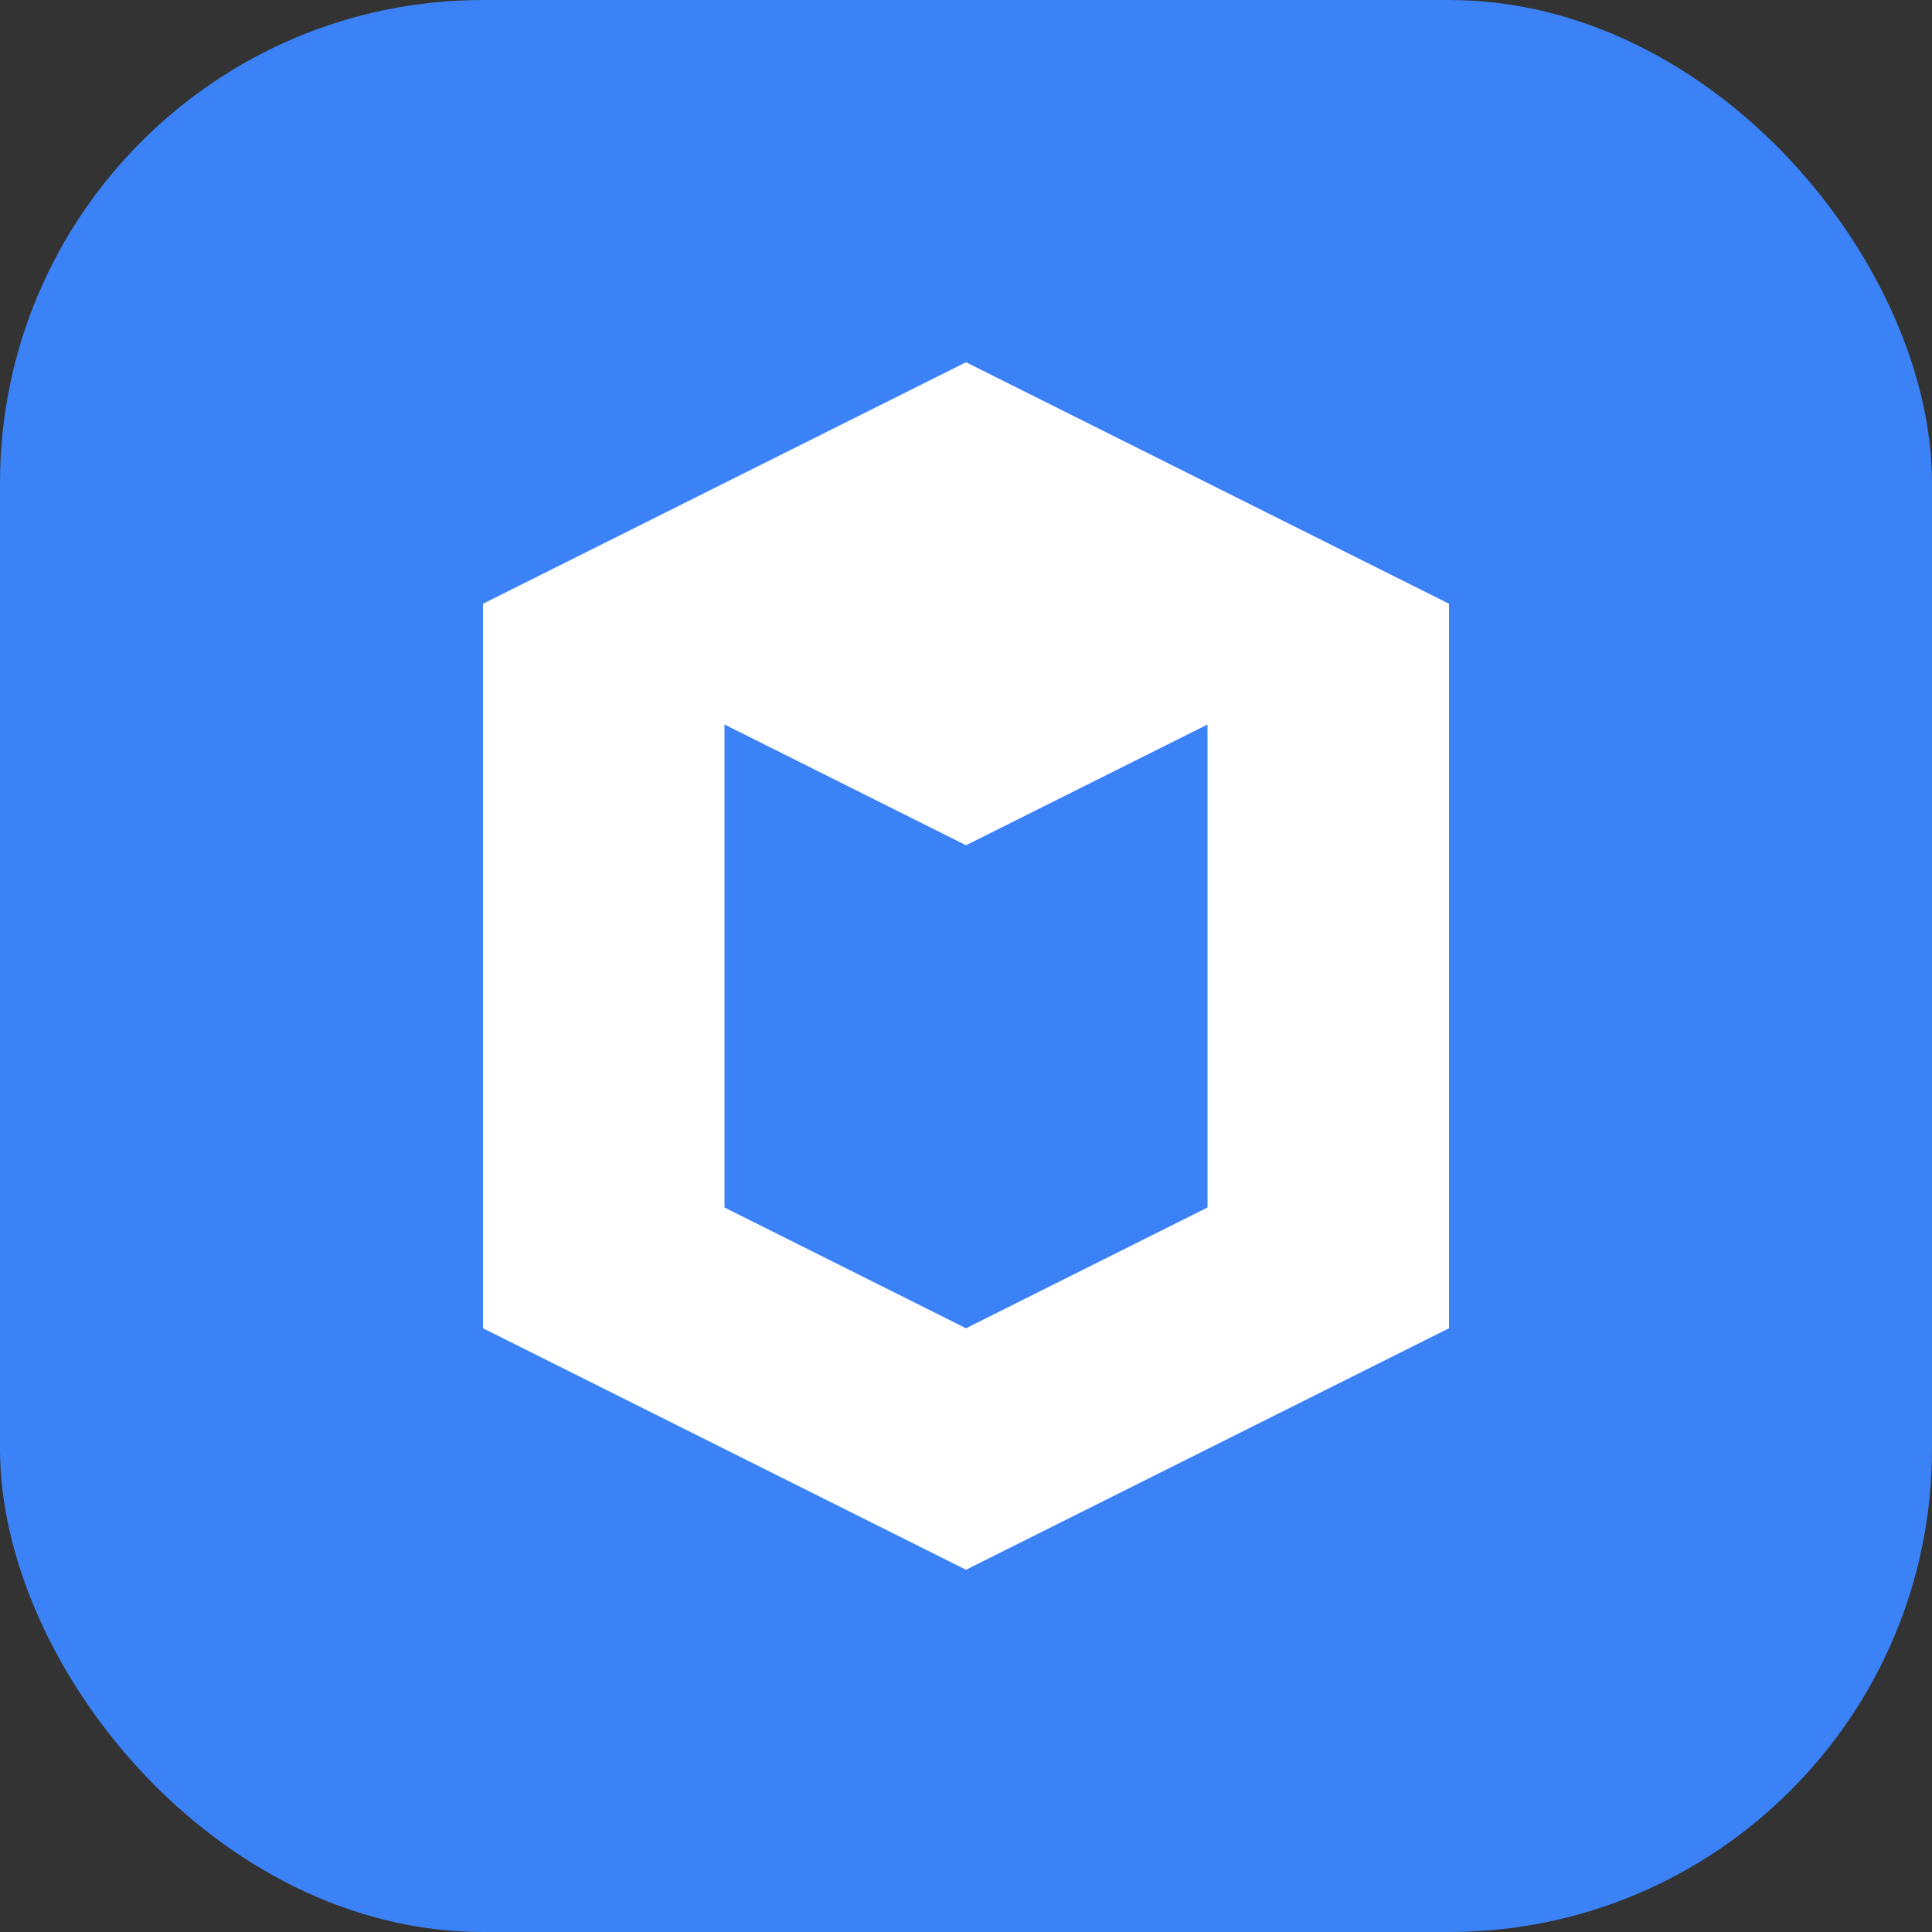
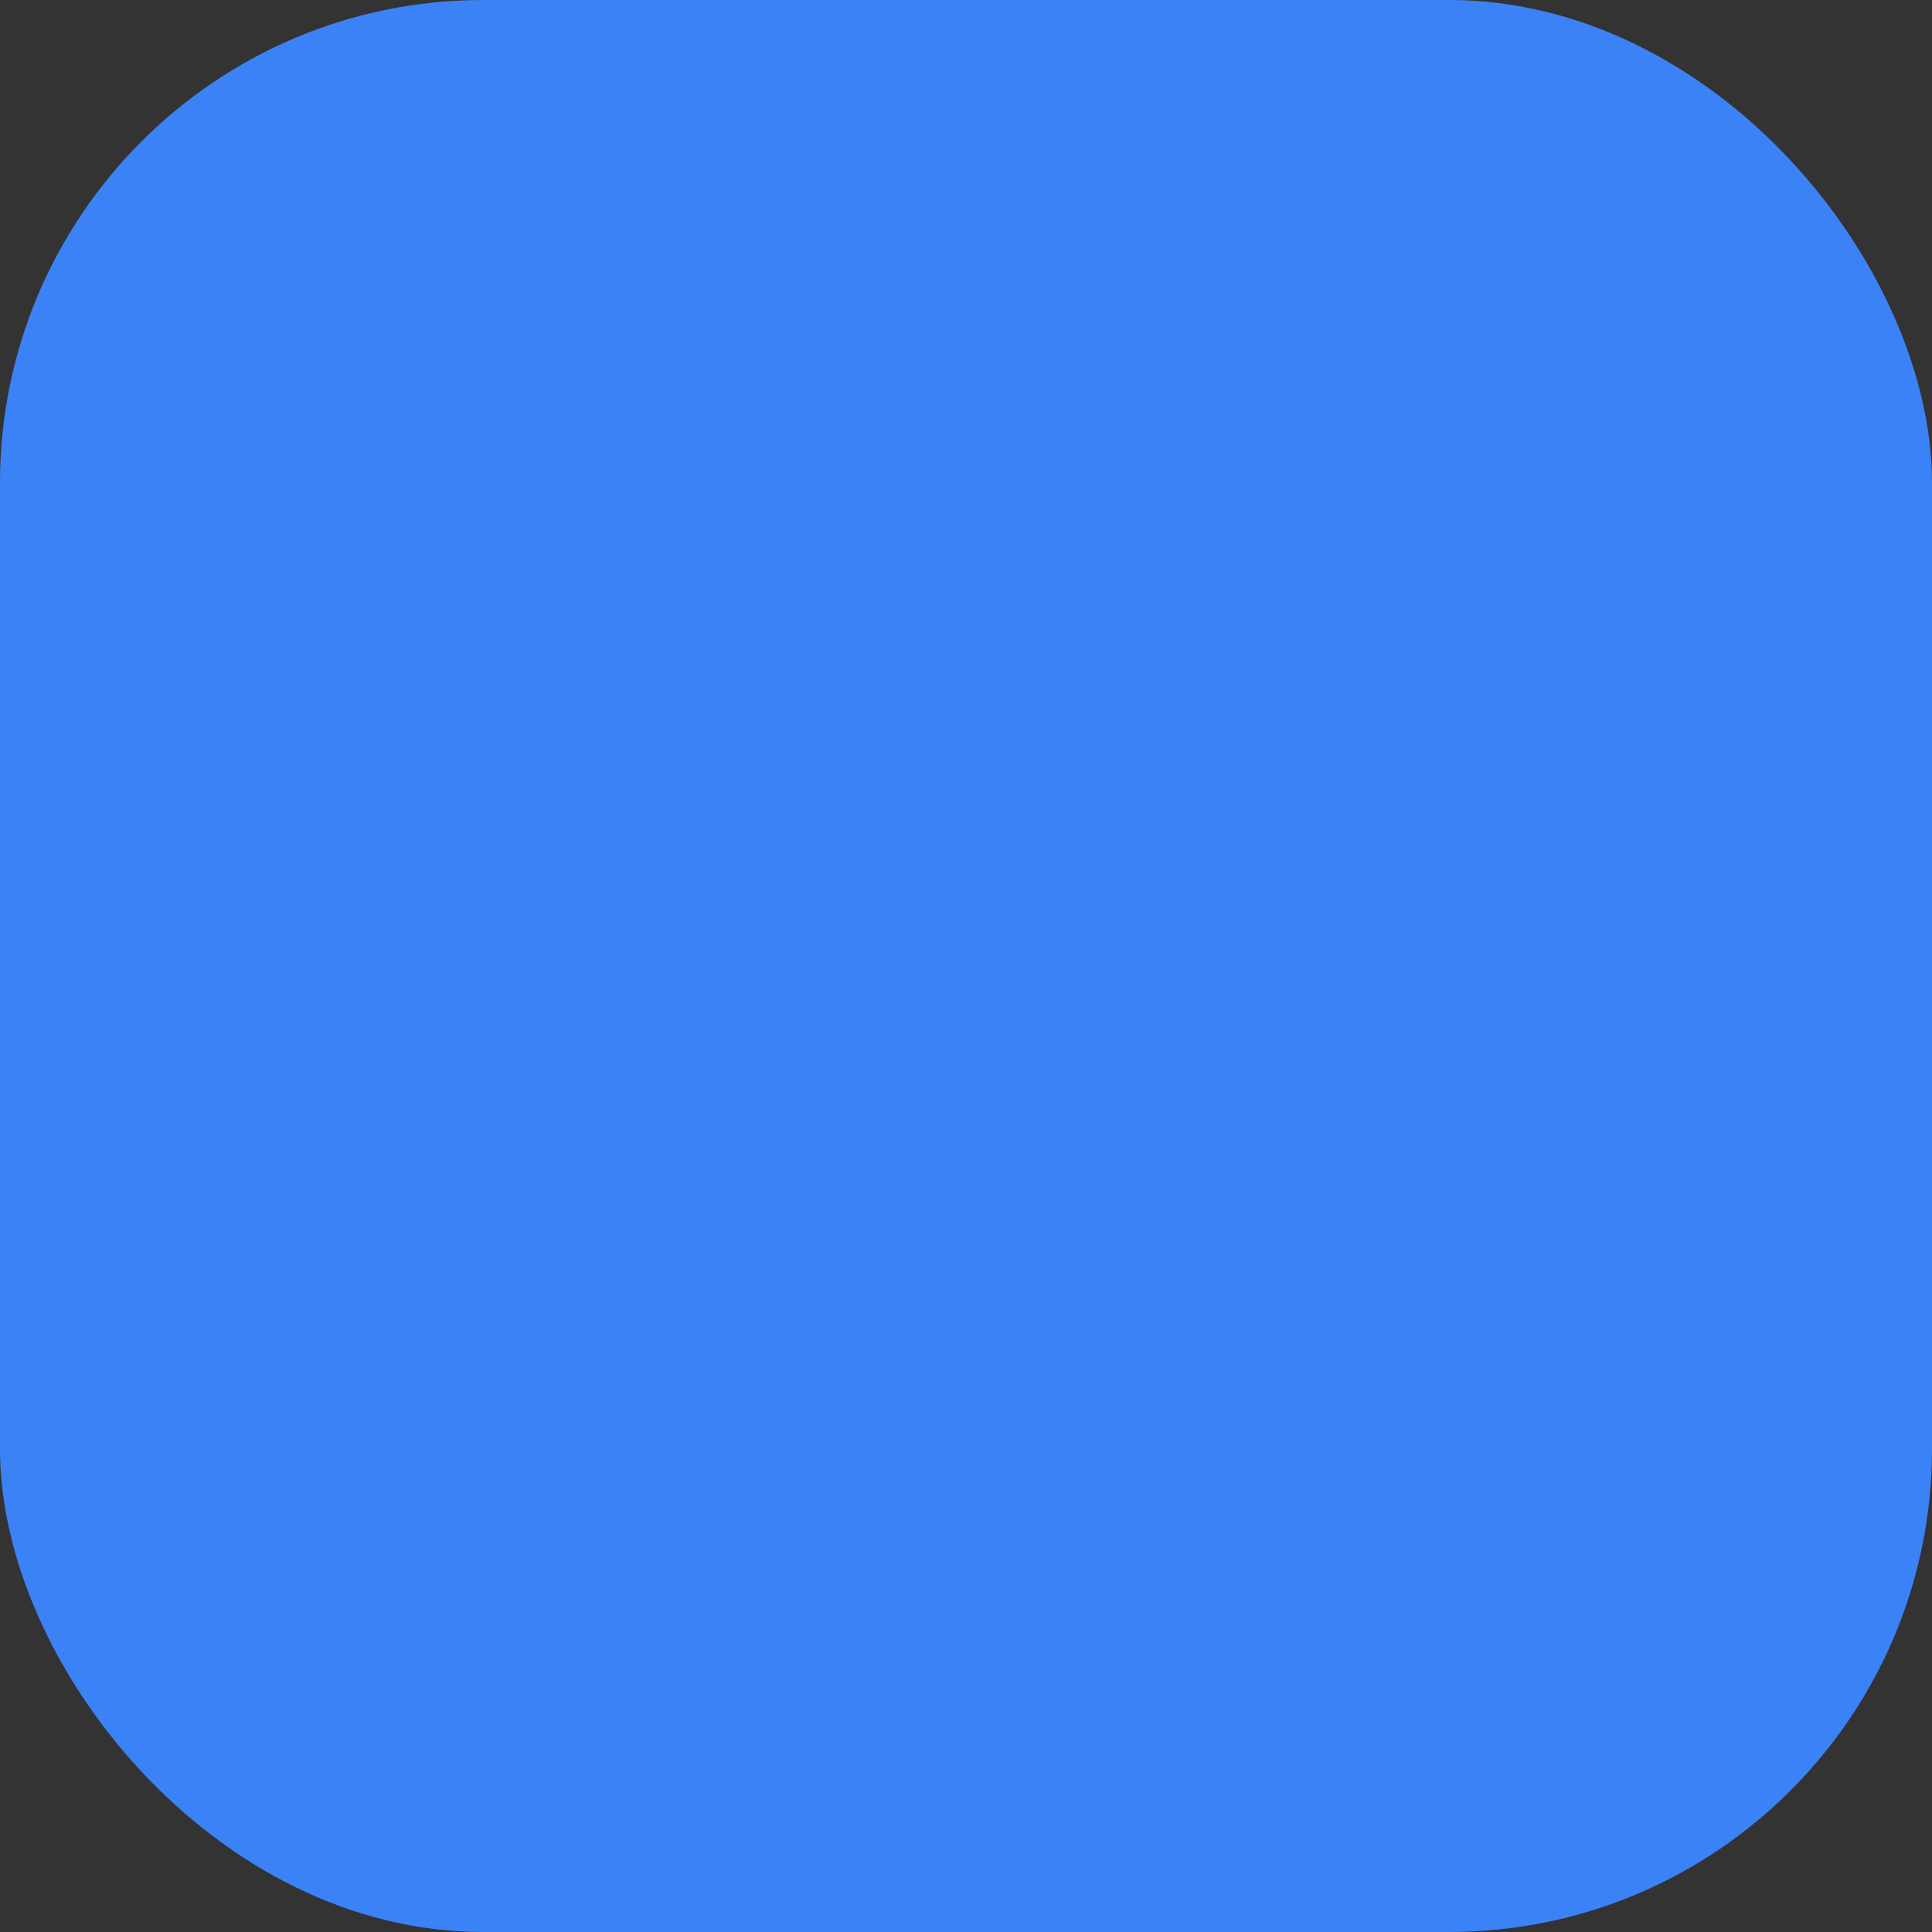
<svg xmlns="http://www.w3.org/2000/svg" width="32" height="32" viewBox="0 0 32 32" fill="none">
  <rect x="0" y="0" width="32" height="32" fill="#333333" stroke="none" />
  <rect width="32" height="32" rx="8" fill="#3B82F6" />
-   <path d="M16 6L24 10V22L16 26L8 22V10L16 6Z" fill="white" />
-   <path d="M16 14L20 12V20L16 22L12 20V12L16 14Z" fill="#3B82F6" />
</svg>